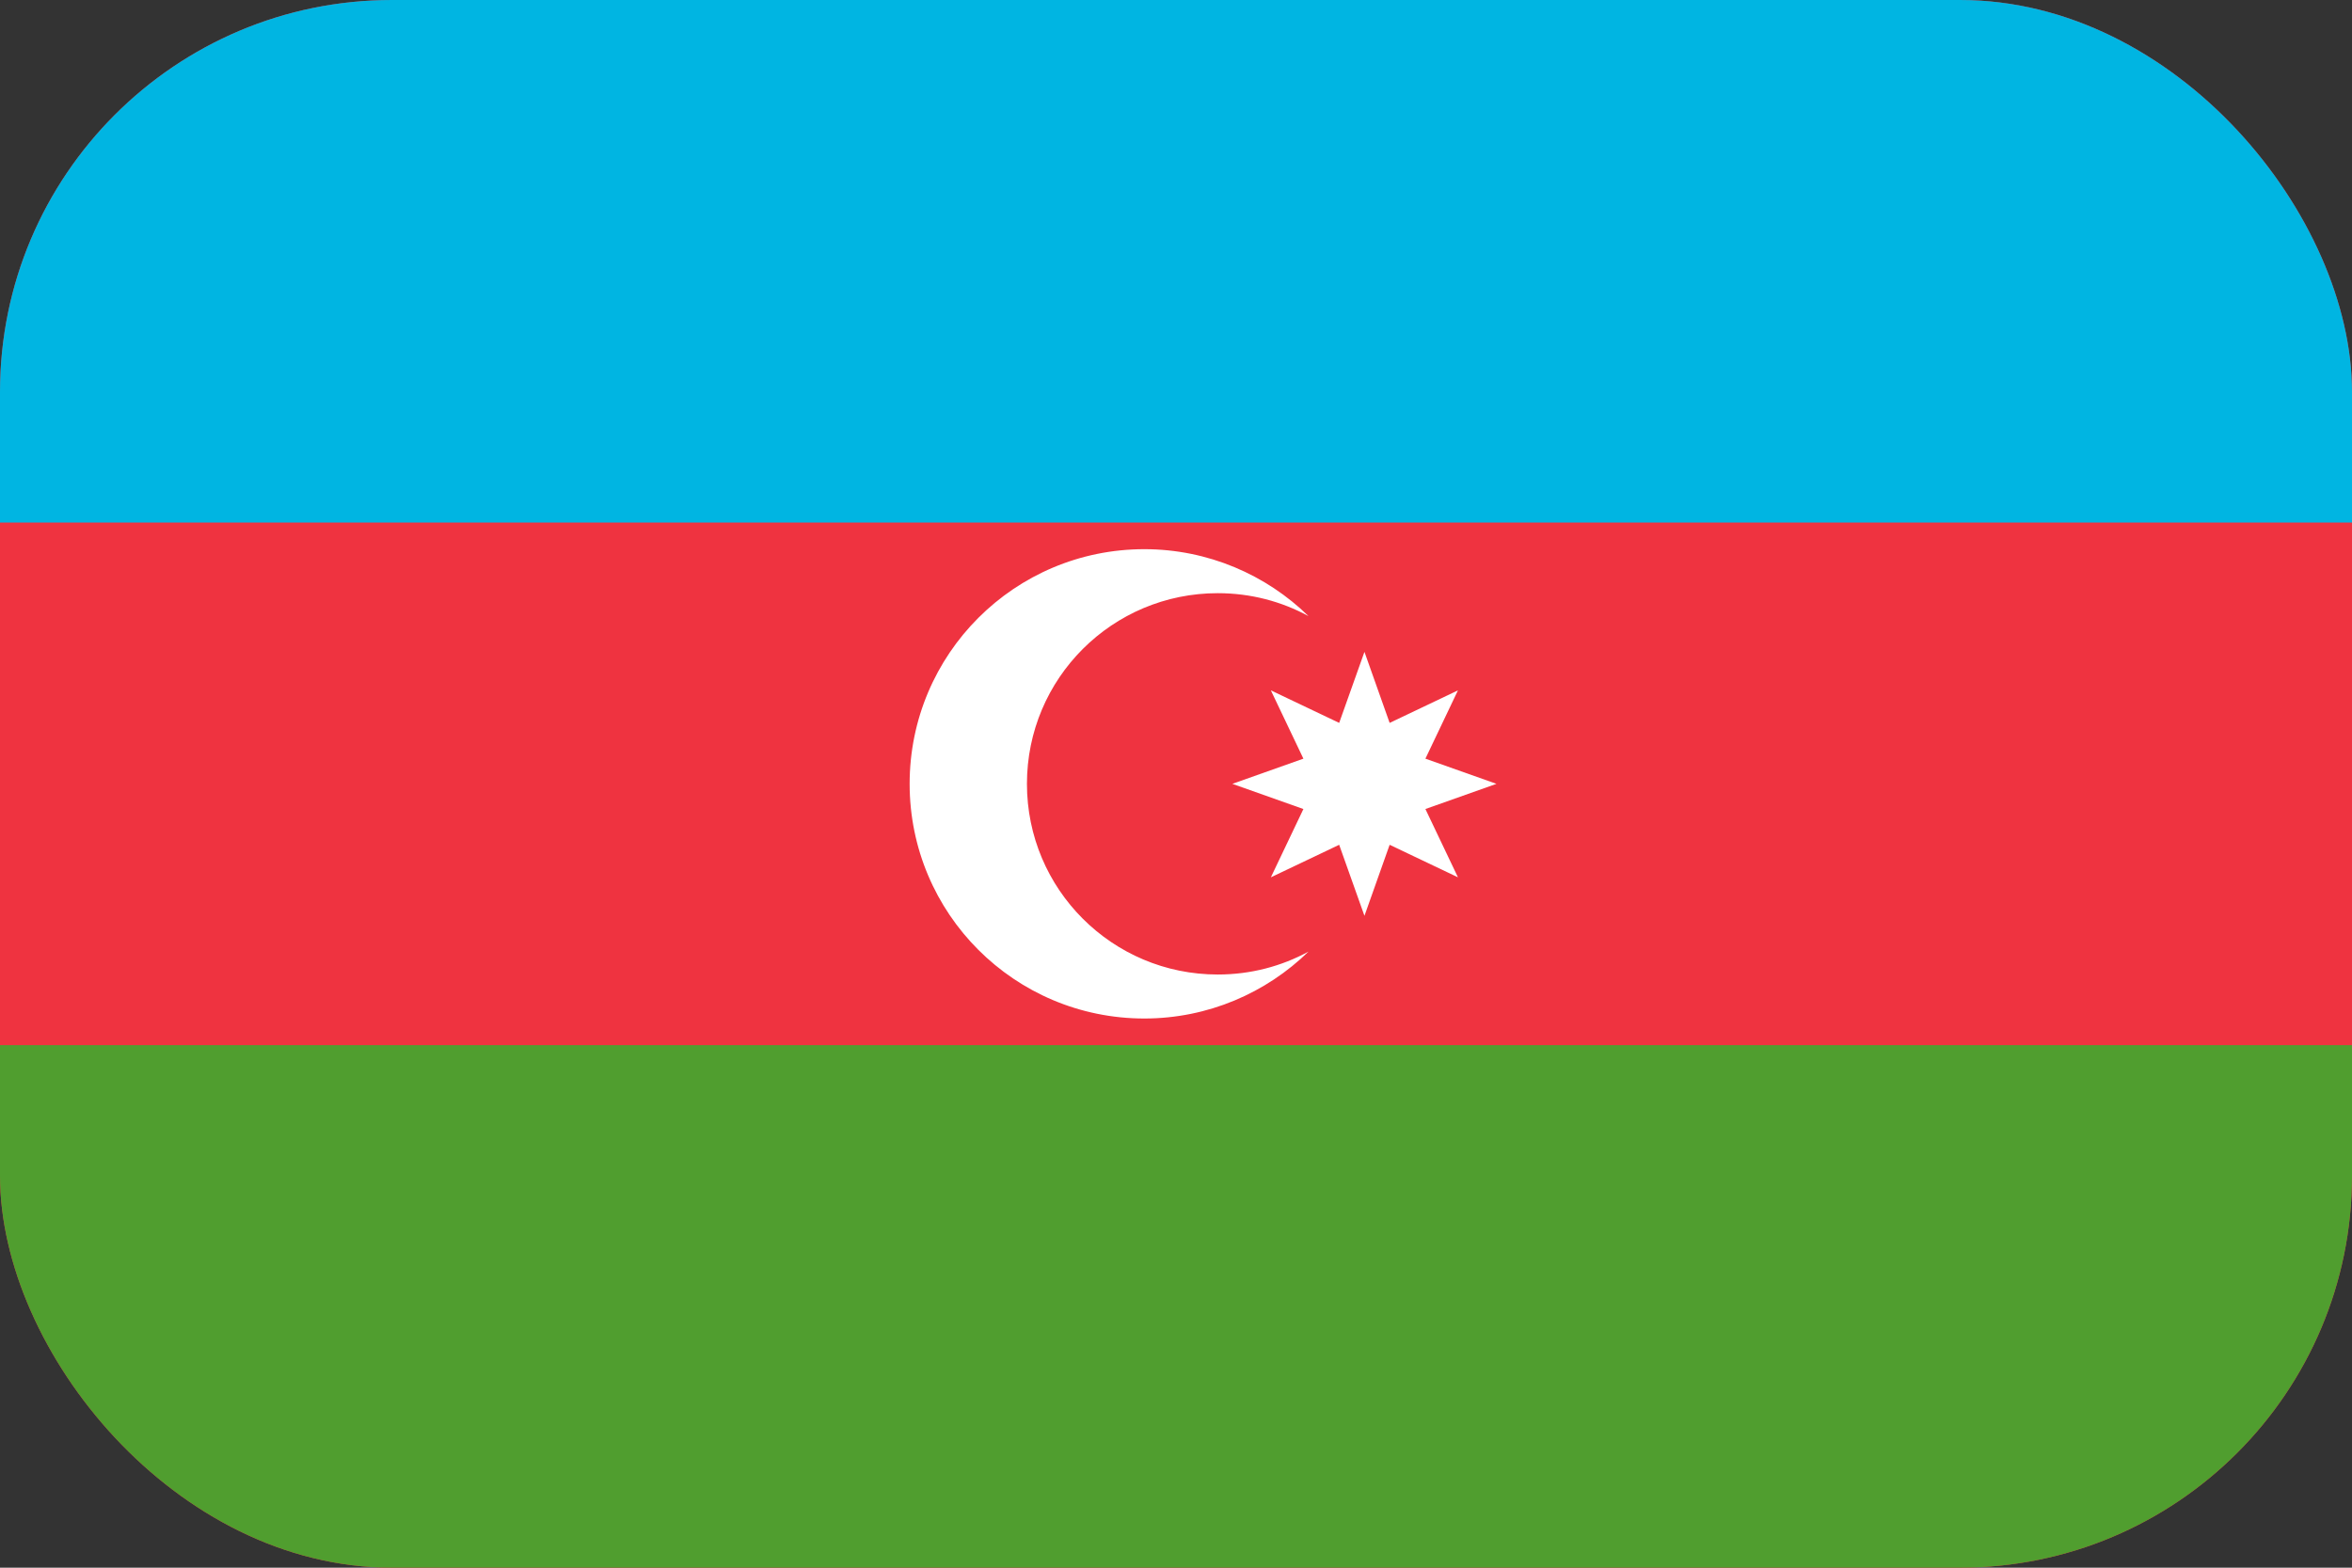
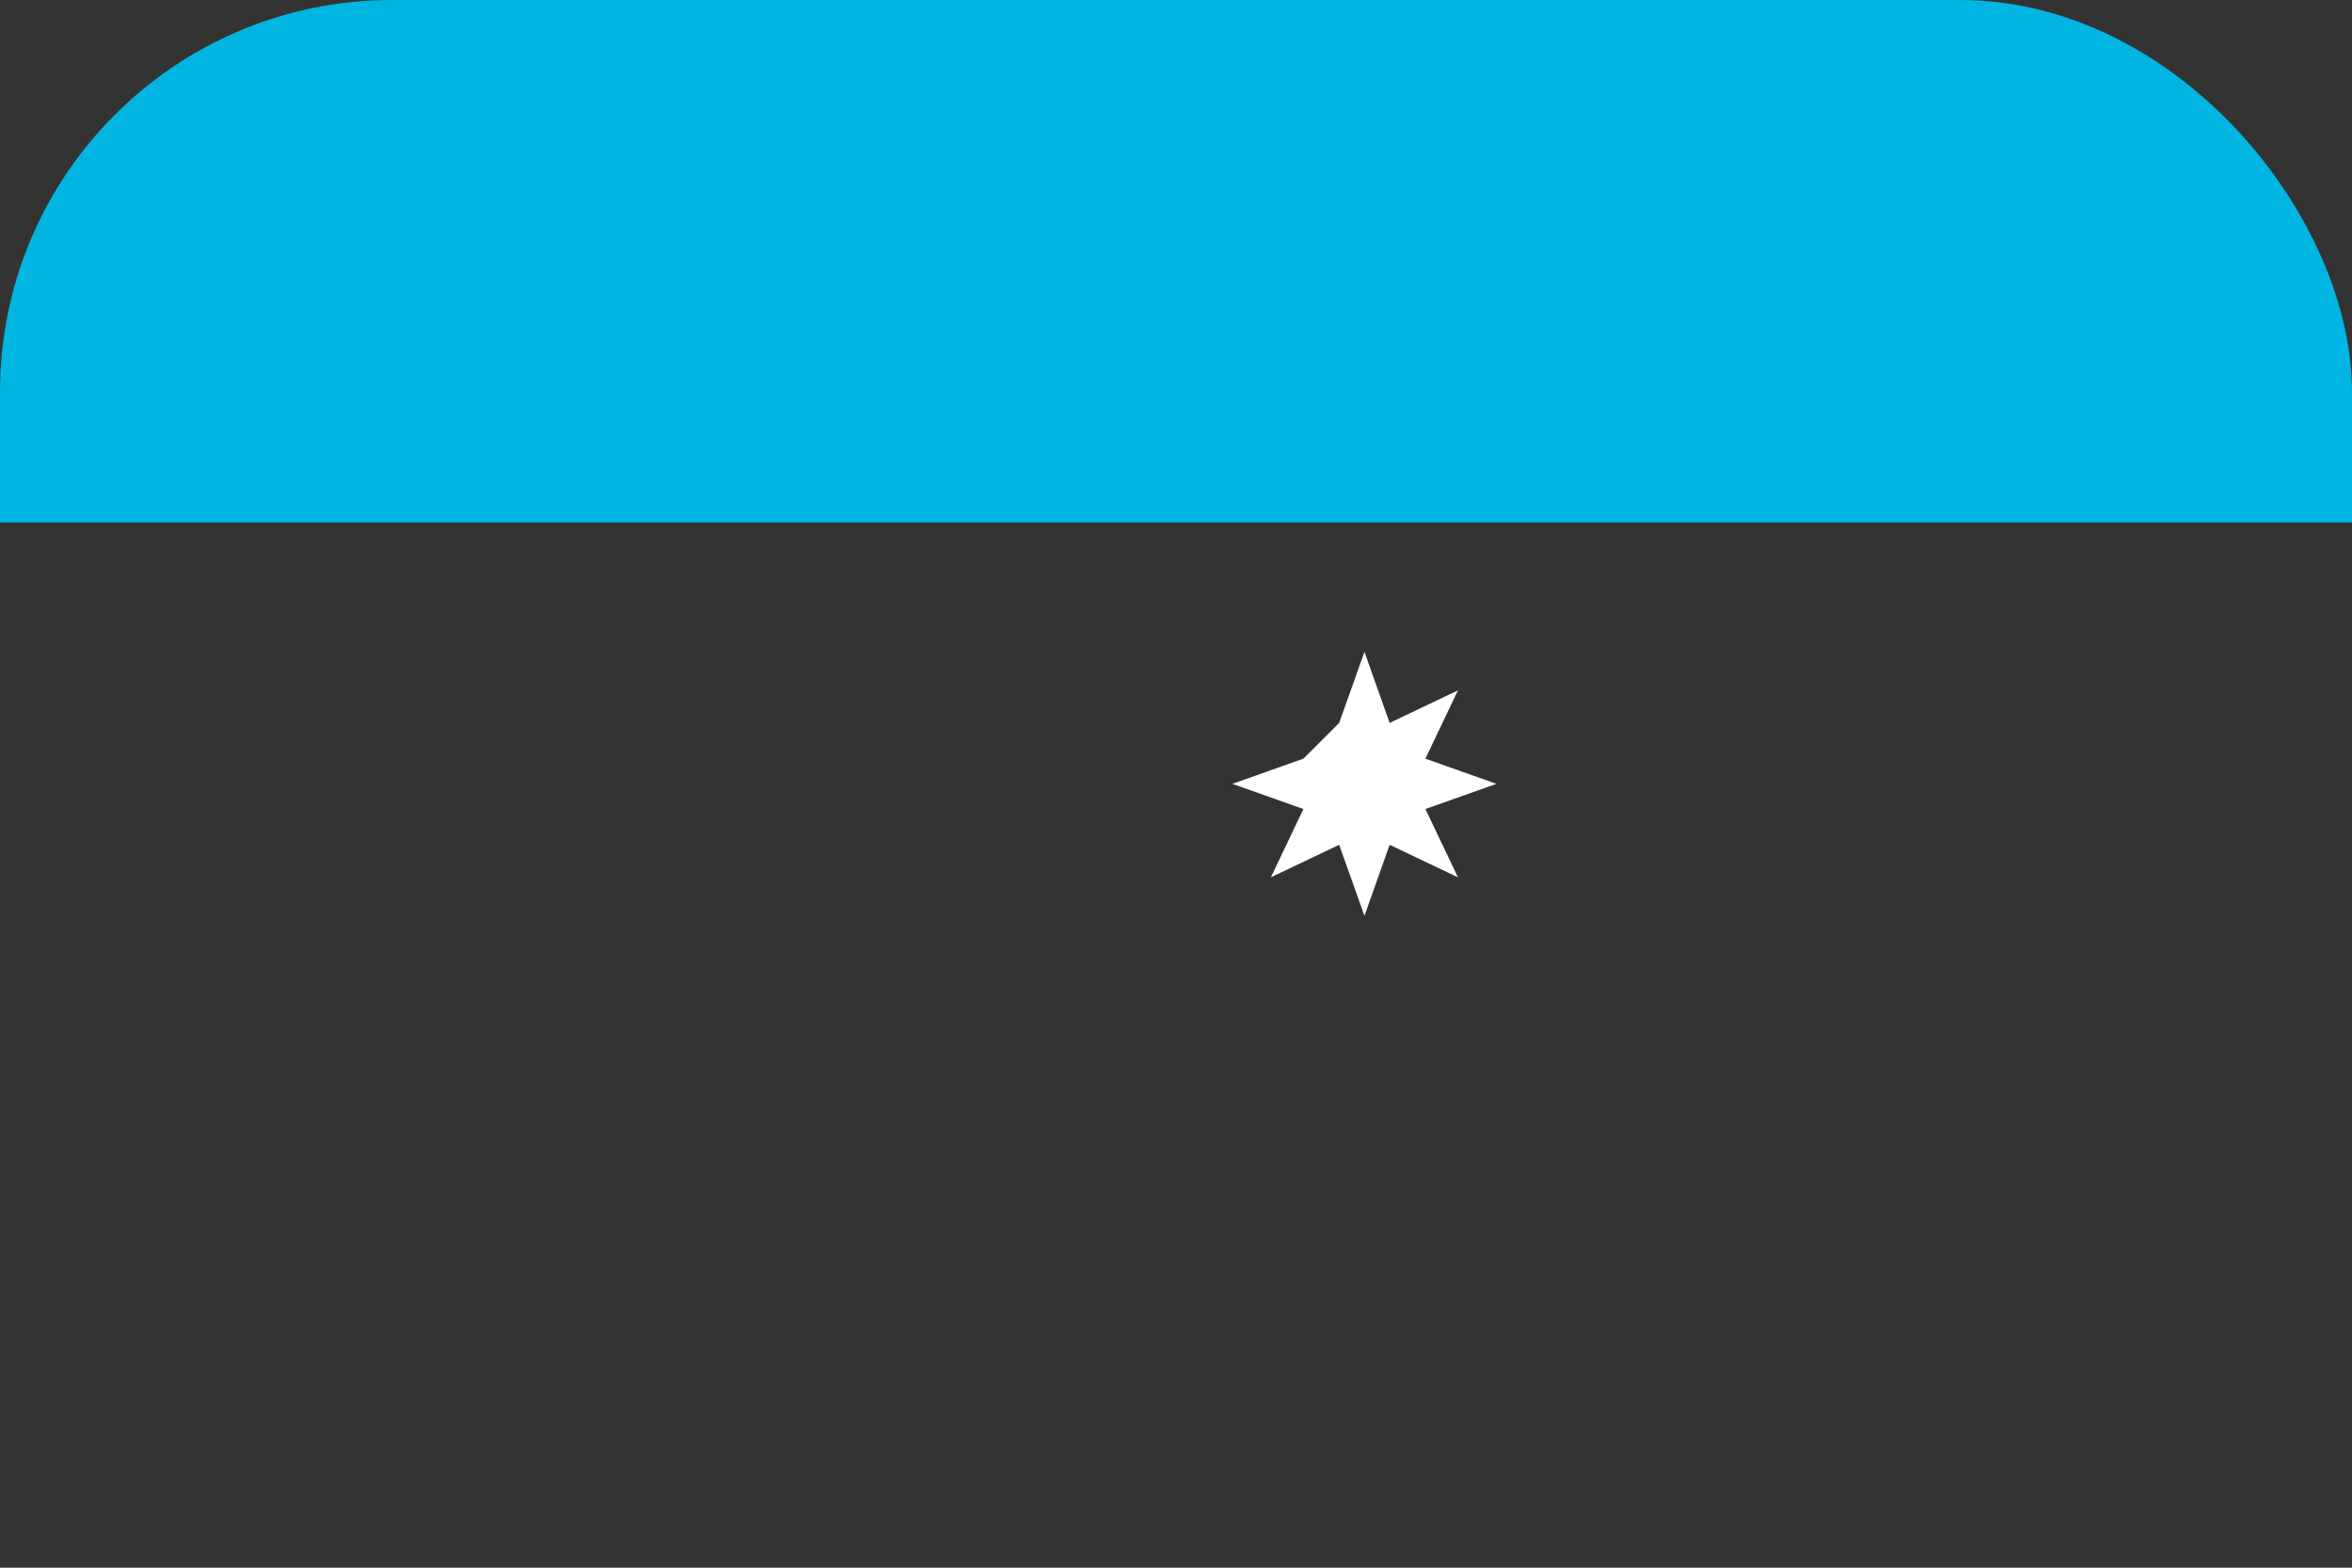
<svg xmlns="http://www.w3.org/2000/svg" width="24" height="16" viewBox="0 0 24 16" fill="none">
  <rect x="0" y="0" width="24" height="16" fill="#333333" stroke="none" />
  <g clip-path="url(#clip0_875_33876)">
-     <path d="M0 0H24V16H0V0Z" fill="#EF3340" />
    <path d="M0 0H24V5.333H0V0Z" fill="#00B5E2" />
-     <path d="M0 10.667H24V16H0V10.667Z" fill="#509E2F" />
-     <path d="M12.426 9.946C11.35 9.946 10.479 9.076 10.479 8C10.479 6.924 11.35 6.054 12.426 6.054C12.762 6.054 13.076 6.138 13.352 6.288C12.921 5.867 12.327 5.605 11.677 5.605C10.353 5.605 9.282 6.676 9.282 8C9.282 9.324 10.353 10.395 11.677 10.395C12.327 10.395 12.921 10.133 13.352 9.712C13.076 9.862 12.762 9.946 12.426 9.946Z" fill="white" />
-     <path d="M13.923 6.653L14.18 7.378L14.877 7.046L14.545 7.743L15.27 8L14.545 8.257L14.877 8.954L14.18 8.622L13.923 9.347L13.665 8.622L12.968 8.954L13.3 8.257L12.575 8L13.3 7.743L12.968 7.046L13.665 7.378L13.923 6.653Z" fill="white" />
+     <path d="M13.923 6.653L14.18 7.378L14.877 7.046L14.545 7.743L15.27 8L14.545 8.257L14.877 8.954L14.18 8.622L13.923 9.347L13.665 8.622L12.968 8.954L13.3 8.257L12.575 8L13.3 7.743L13.665 7.378L13.923 6.653Z" fill="white" />
  </g>
  <defs>
    <clipPath id="clip0_875_33876">
      <rect width="24" height="16" rx="4" fill="white" />
    </clipPath>
  </defs>
</svg>